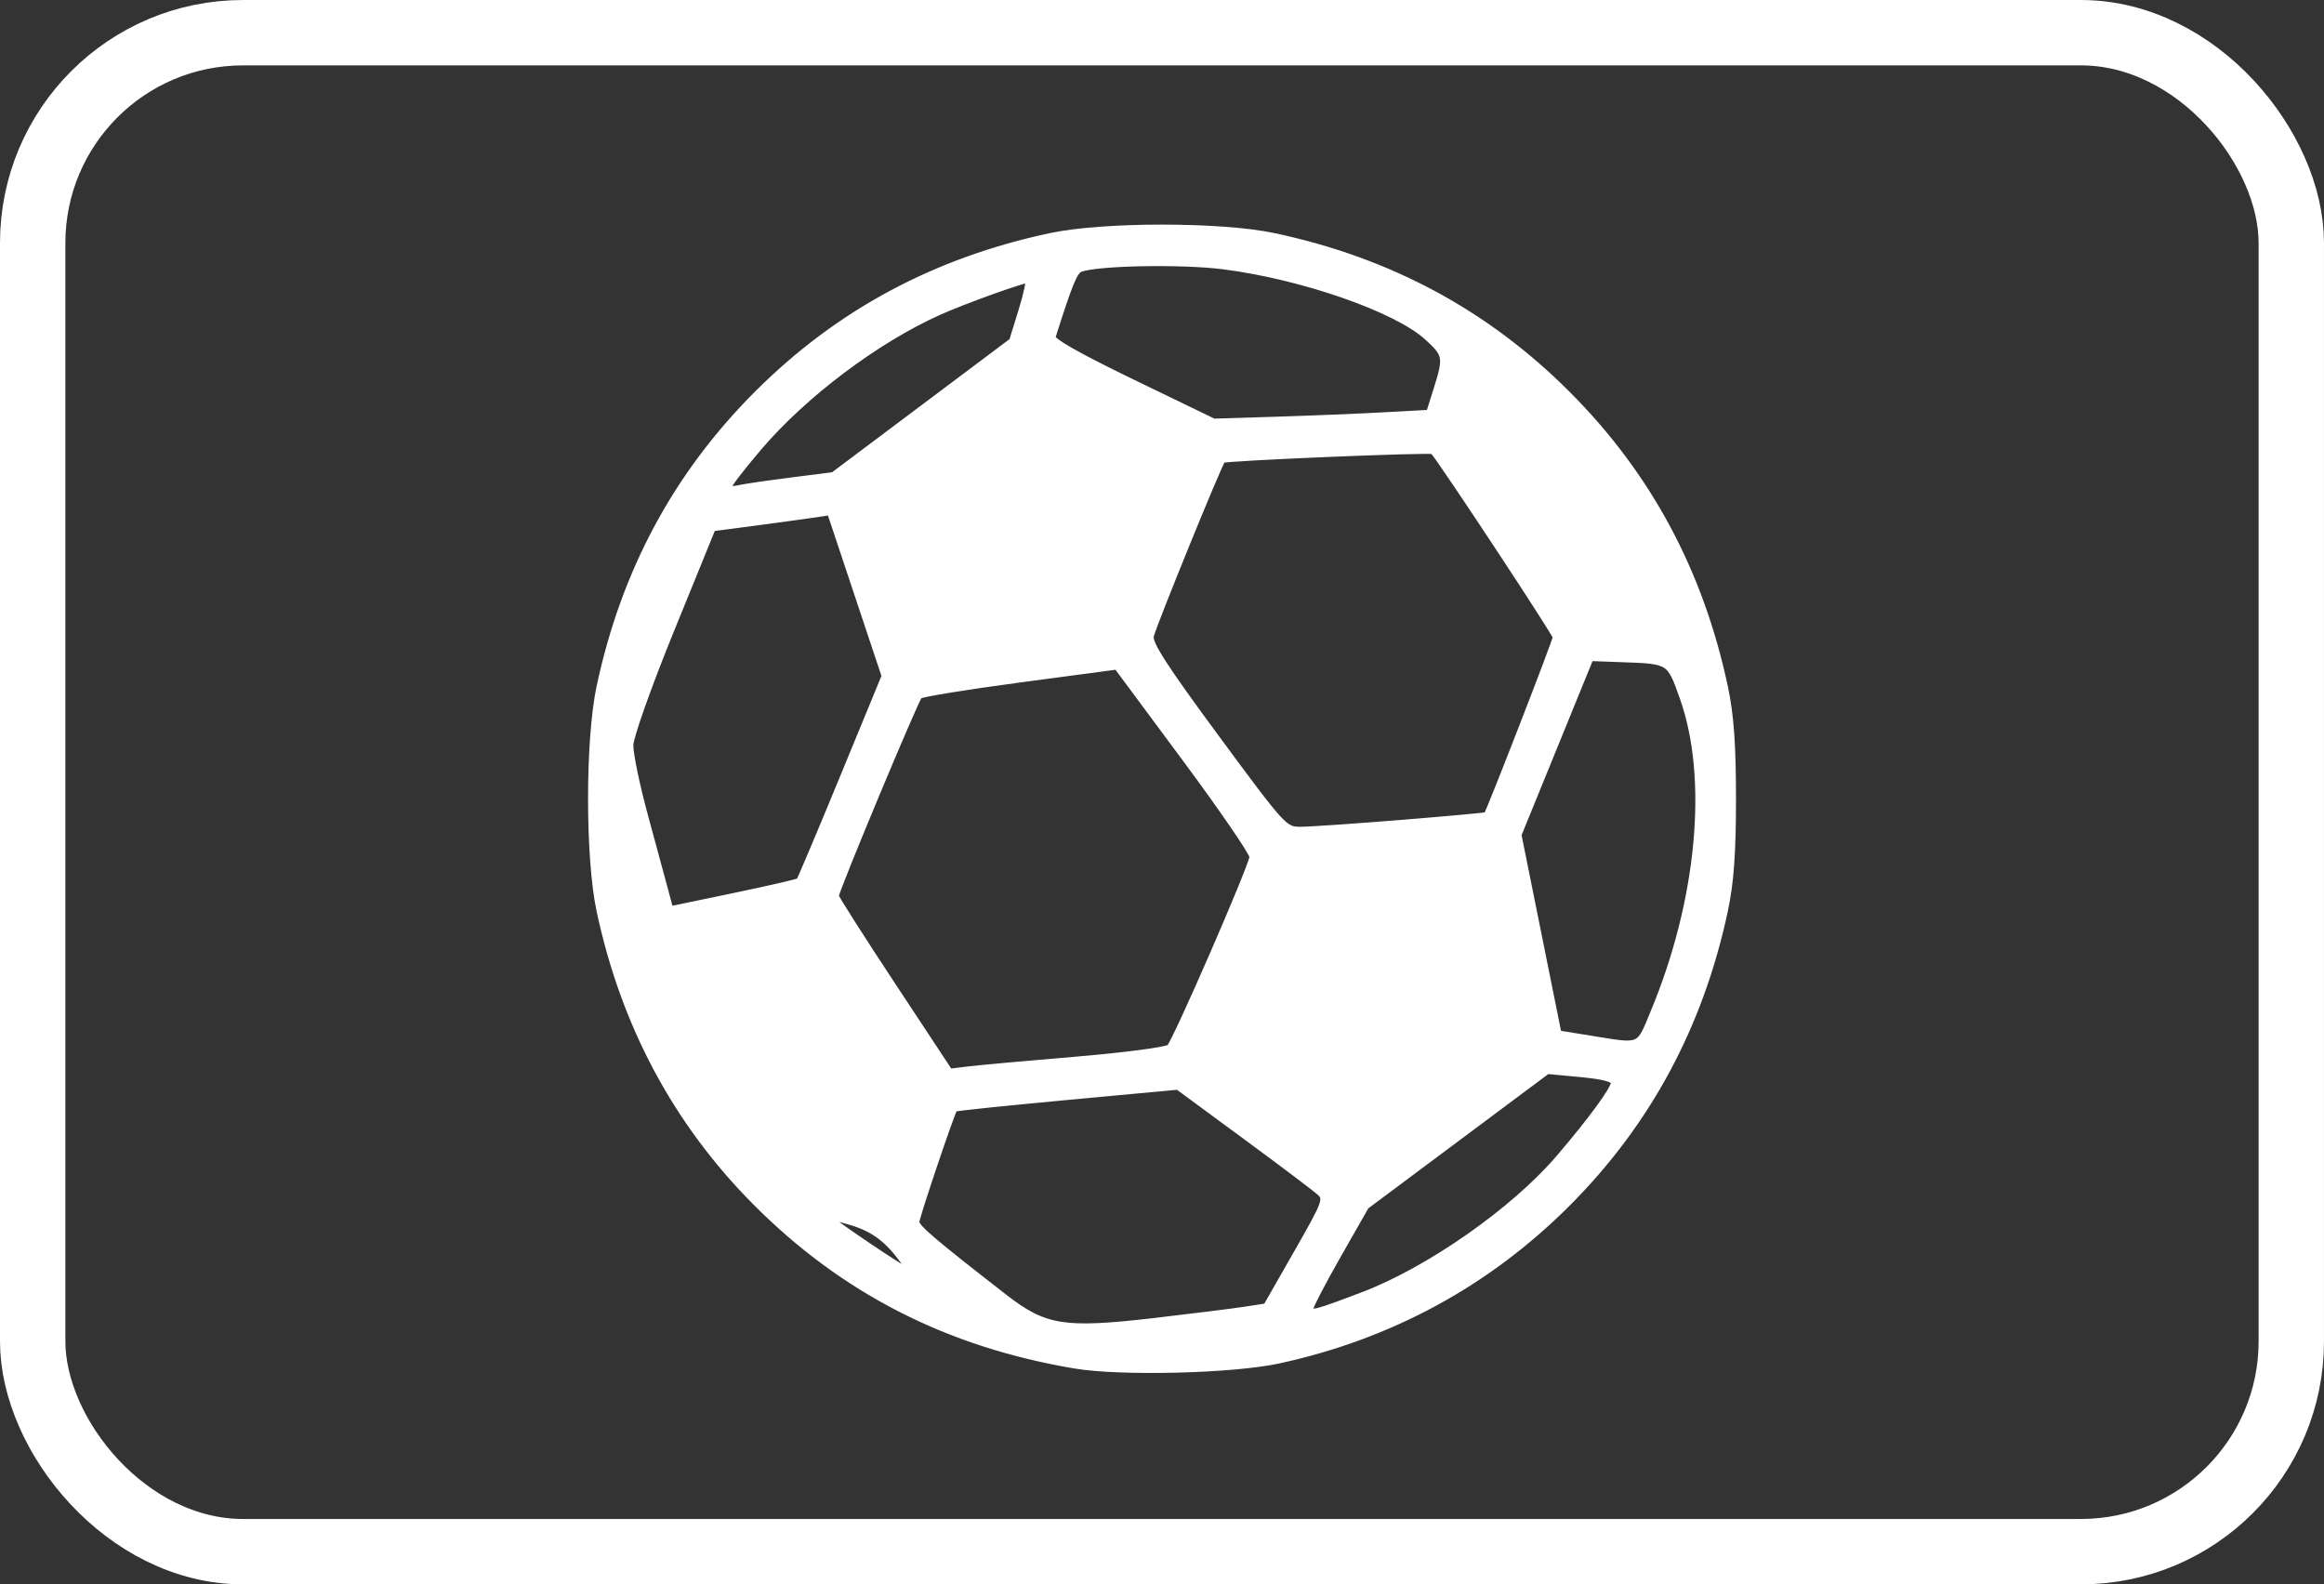
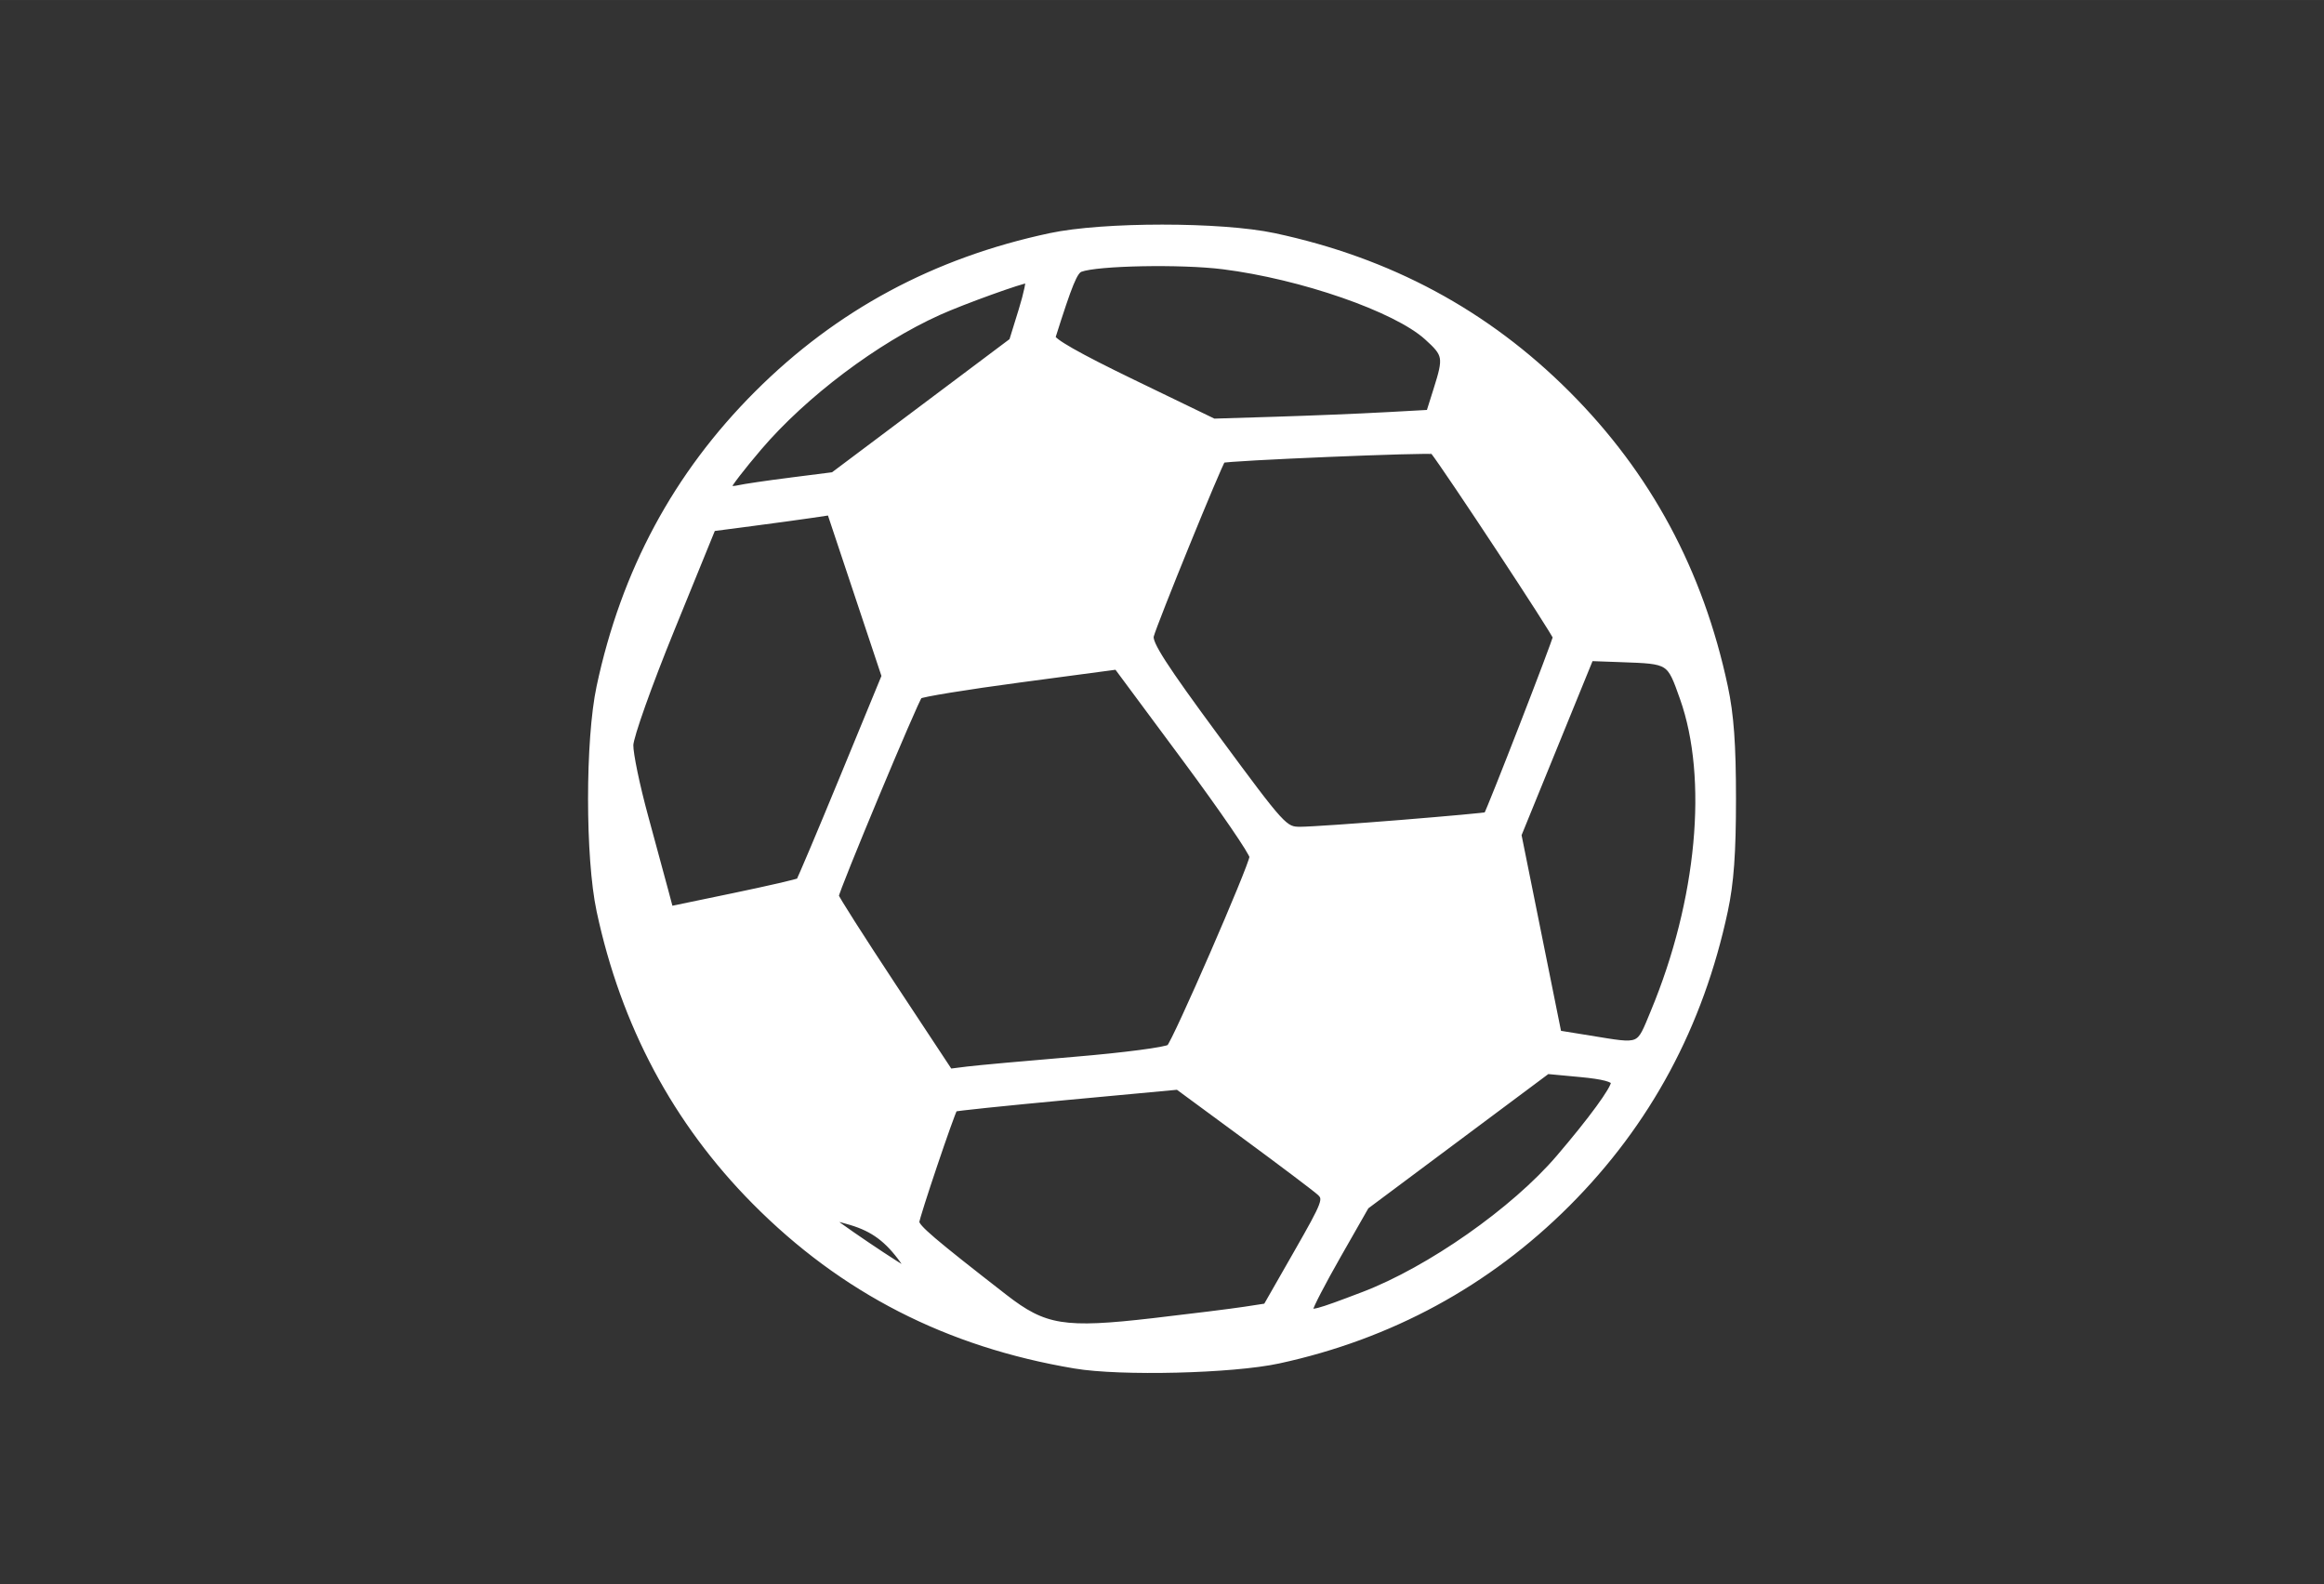
<svg xmlns="http://www.w3.org/2000/svg" height="68.392" width="100.32" version="1.1" viewBox="0 0 355.472 242.335">
  <rect x="0" y="0" width="355.472" height="242.335" fill="#333333" stroke="none" />
  <g transform="translate(319.46 -431.48)">
-     <rect style="stroke-linejoin:round;stroke:#ffffff;stroke-linecap:round;stroke-width:10;fill:none" ry="32.167" height="232.34" width="345.47" y="436.48" x="-314.46" />
-     <path style="stroke:#ffffff;fill:#ffffff" d="m-155.04 640.31c-19.459-3.269-35.468-11.467-48.943-25.064-12.086-12.195-20.021-27.067-23.733-44.478-1.73-8.116-1.73-26.11 0-34.226 3.76-17.636 11.713-32.426 24.099-44.812s27.175-20.339 44.812-24.099c8.116-1.73 26.11-1.73 34.226 0 17.636 3.76 32.426 11.713 44.812 24.099s20.339 27.175 24.099 44.812c.912 4.279 1.24 8.806 1.24 17.113 0 8.307-.328 12.833-1.24 17.113-3.745 17.567-11.762 32.475-24.099 44.812-12.189 12.189-27.068 20.268-44.127 23.961-7.04 1.524-24.14 1.946-31.145.77zm25.932-8.45 3.344-.513 4.689-8.206c4.405-7.71 4.617-8.271 3.502-9.29-.653-.596-5.808-4.484-11.455-8.639l-10.268-7.555-17.025 1.584c-9.364.871-17.089 1.675-17.167 1.786-.487.692-5.852 16.607-5.852 17.36 0 .857 2.397 2.905 13.509 11.541 6.135 4.768 9.122 5.25 22.77 3.672 5.835-.675 12.114-1.457 13.953-1.74zm18.219-2.291c10.106-3.861 23.028-12.918 29.911-20.962 4.964-5.802 8.422-10.535 8.422-11.525 0-.583-1.685-1.028-5.112-1.349l-5.112-.479-13.884 10.357-13.884 10.357-4.278 7.502c-2.353 4.126-4.278 7.838-4.278 8.249 0 .867 1.008.603 8.214-2.151zm-70.391-5.238c-2.358-3.291-4.541-4.919-7.989-5.956-1.845-.555-3.458-.907-3.583-.782-.241.241 11.912 8.455 12.703 8.585.12.02-.389-.811-1.131-1.847zm26.24-30.71c7.53-.631 14.056-1.488 14.503-1.904.92-.857 12.555-27.582 12.696-29.164.05-.565-4.603-7.357-10.34-15.094l-10.432-14.067-14.85 1.98c-8.168 1.089-15.101 2.217-15.406 2.507-.583.553-12.792 29.809-12.792 30.654 0 .268 3.927 6.436 8.727 13.705l8.727 13.218 2.738-.344c1.506-.189 8.899-.861 16.428-1.492zm88.545-7.319c7.097-17.048 8.84-35.775 4.474-48.073-2.044-5.756-1.946-5.695-9.448-5.965l-4.732-.171-5.521 13.541-5.521 13.541 3.065 15.209 3.065 15.209 4.792.775c8.062 1.303 7.494 1.538 9.826-4.064zm-130.7-20.04c.16-.16 3.171-7.285 6.691-15.833l6.399-15.541-4.185-12.556-4.185-12.556-2.842.423c-1.563.233-5.614.786-9.002 1.23l-6.161.807-6.274 15.402c-3.492 8.573-6.3 16.467-6.332 17.804-.032 1.321.992 6.25 2.276 10.952 1.283 4.702 2.672 9.823 3.085 11.38l.752 2.83 9.743-2.025c5.359-1.114 9.874-2.156 10.034-2.317zm92.105-8.873c7.132-.578 13.009-1.117 13.061-1.198.541-.838 10.58-26.695 10.58-27.252 0-.521-16.72-25.892-18.773-28.486-.256-.323-31.933.998-32.281 1.346-.5.5-10.498 25.042-10.974 26.939-.288 1.149 2.012 4.724 10.033 15.597 10.225 13.859 10.451 14.106 12.897 14.106 1.369 0 8.325-.473 15.457-1.052zm-93.411-52.367 6.503-.826 13.691-10.271 13.691-10.271 1.454-4.704c.8-2.587 1.239-4.704.975-4.704-.926 0-10 3.274-13.725 4.951-9.591 4.321-20.578 12.597-27.503 20.718-2.568 3.012-4.669 5.74-4.669 6.064-0.0.323.693.426 1.54.228.847-.198 4.466-.731 8.043-1.186zm90.762-9.978 6.91-.38 1.133-3.595c1.564-4.961 1.484-5.394-1.477-8.07-4.779-4.317-19.195-9.321-31.21-10.834-6.405-.806-19.297-.56-21.844.417-.91.349-1.694 2.26-4.282 10.442-.19.602 3.912 2.938 12.204 6.948l12.49 6.042 9.583-.296c5.271-.163 12.693-.466 16.493-.675z" />
+     <path style="stroke:#ffffff;fill:#ffffff" d="m-155.04 640.31c-19.459-3.269-35.468-11.467-48.943-25.064-12.086-12.195-20.021-27.067-23.733-44.478-1.73-8.116-1.73-26.11 0-34.226 3.76-17.636 11.713-32.426 24.099-44.812s27.175-20.339 44.812-24.099c8.116-1.73 26.11-1.73 34.226 0 17.636 3.76 32.426 11.713 44.812 24.099s20.339 27.175 24.099 44.812c.912 4.279 1.24 8.806 1.24 17.113 0 8.307-.328 12.833-1.24 17.113-3.745 17.567-11.762 32.475-24.099 44.812-12.189 12.189-27.068 20.268-44.127 23.961-7.04 1.524-24.14 1.946-31.145.77zm25.932-8.45 3.344-.513 4.689-8.206c4.405-7.71 4.617-8.271 3.502-9.29-.653-.596-5.808-4.484-11.455-8.639l-10.268-7.555-17.025 1.584c-9.364.871-17.089 1.675-17.167 1.786-.487.692-5.852 16.607-5.852 17.36 0 .857 2.397 2.905 13.509 11.541 6.135 4.768 9.122 5.25 22.77 3.672 5.835-.675 12.114-1.457 13.953-1.74zm18.219-2.291c10.106-3.861 23.028-12.918 29.911-20.962 4.964-5.802 8.422-10.535 8.422-11.525 0-.583-1.685-1.028-5.112-1.349l-5.112-.479-13.884 10.357-13.884 10.357-4.278 7.502c-2.353 4.126-4.278 7.838-4.278 8.249 0 .867 1.008.603 8.214-2.151zm-70.391-5.238c-2.358-3.291-4.541-4.919-7.989-5.956-1.845-.555-3.458-.907-3.583-.782-.241.241 11.912 8.455 12.703 8.585.12.02-.389-.811-1.131-1.847m26.24-30.71c7.53-.631 14.056-1.488 14.503-1.904.92-.857 12.555-27.582 12.696-29.164.05-.565-4.603-7.357-10.34-15.094l-10.432-14.067-14.85 1.98c-8.168 1.089-15.101 2.217-15.406 2.507-.583.553-12.792 29.809-12.792 30.654 0 .268 3.927 6.436 8.727 13.705l8.727 13.218 2.738-.344c1.506-.189 8.899-.861 16.428-1.492zm88.545-7.319c7.097-17.048 8.84-35.775 4.474-48.073-2.044-5.756-1.946-5.695-9.448-5.965l-4.732-.171-5.521 13.541-5.521 13.541 3.065 15.209 3.065 15.209 4.792.775c8.062 1.303 7.494 1.538 9.826-4.064zm-130.7-20.04c.16-.16 3.171-7.285 6.691-15.833l6.399-15.541-4.185-12.556-4.185-12.556-2.842.423c-1.563.233-5.614.786-9.002 1.23l-6.161.807-6.274 15.402c-3.492 8.573-6.3 16.467-6.332 17.804-.032 1.321.992 6.25 2.276 10.952 1.283 4.702 2.672 9.823 3.085 11.38l.752 2.83 9.743-2.025c5.359-1.114 9.874-2.156 10.034-2.317zm92.105-8.873c7.132-.578 13.009-1.117 13.061-1.198.541-.838 10.58-26.695 10.58-27.252 0-.521-16.72-25.892-18.773-28.486-.256-.323-31.933.998-32.281 1.346-.5.5-10.498 25.042-10.974 26.939-.288 1.149 2.012 4.724 10.033 15.597 10.225 13.859 10.451 14.106 12.897 14.106 1.369 0 8.325-.473 15.457-1.052zm-93.411-52.367 6.503-.826 13.691-10.271 13.691-10.271 1.454-4.704c.8-2.587 1.239-4.704.975-4.704-.926 0-10 3.274-13.725 4.951-9.591 4.321-20.578 12.597-27.503 20.718-2.568 3.012-4.669 5.74-4.669 6.064-0.0.323.693.426 1.54.228.847-.198 4.466-.731 8.043-1.186zm90.762-9.978 6.91-.38 1.133-3.595c1.564-4.961 1.484-5.394-1.477-8.07-4.779-4.317-19.195-9.321-31.21-10.834-6.405-.806-19.297-.56-21.844.417-.91.349-1.694 2.26-4.282 10.442-.19.602 3.912 2.938 12.204 6.948l12.49 6.042 9.583-.296c5.271-.163 12.693-.466 16.493-.675z" />
  </g>
</svg>